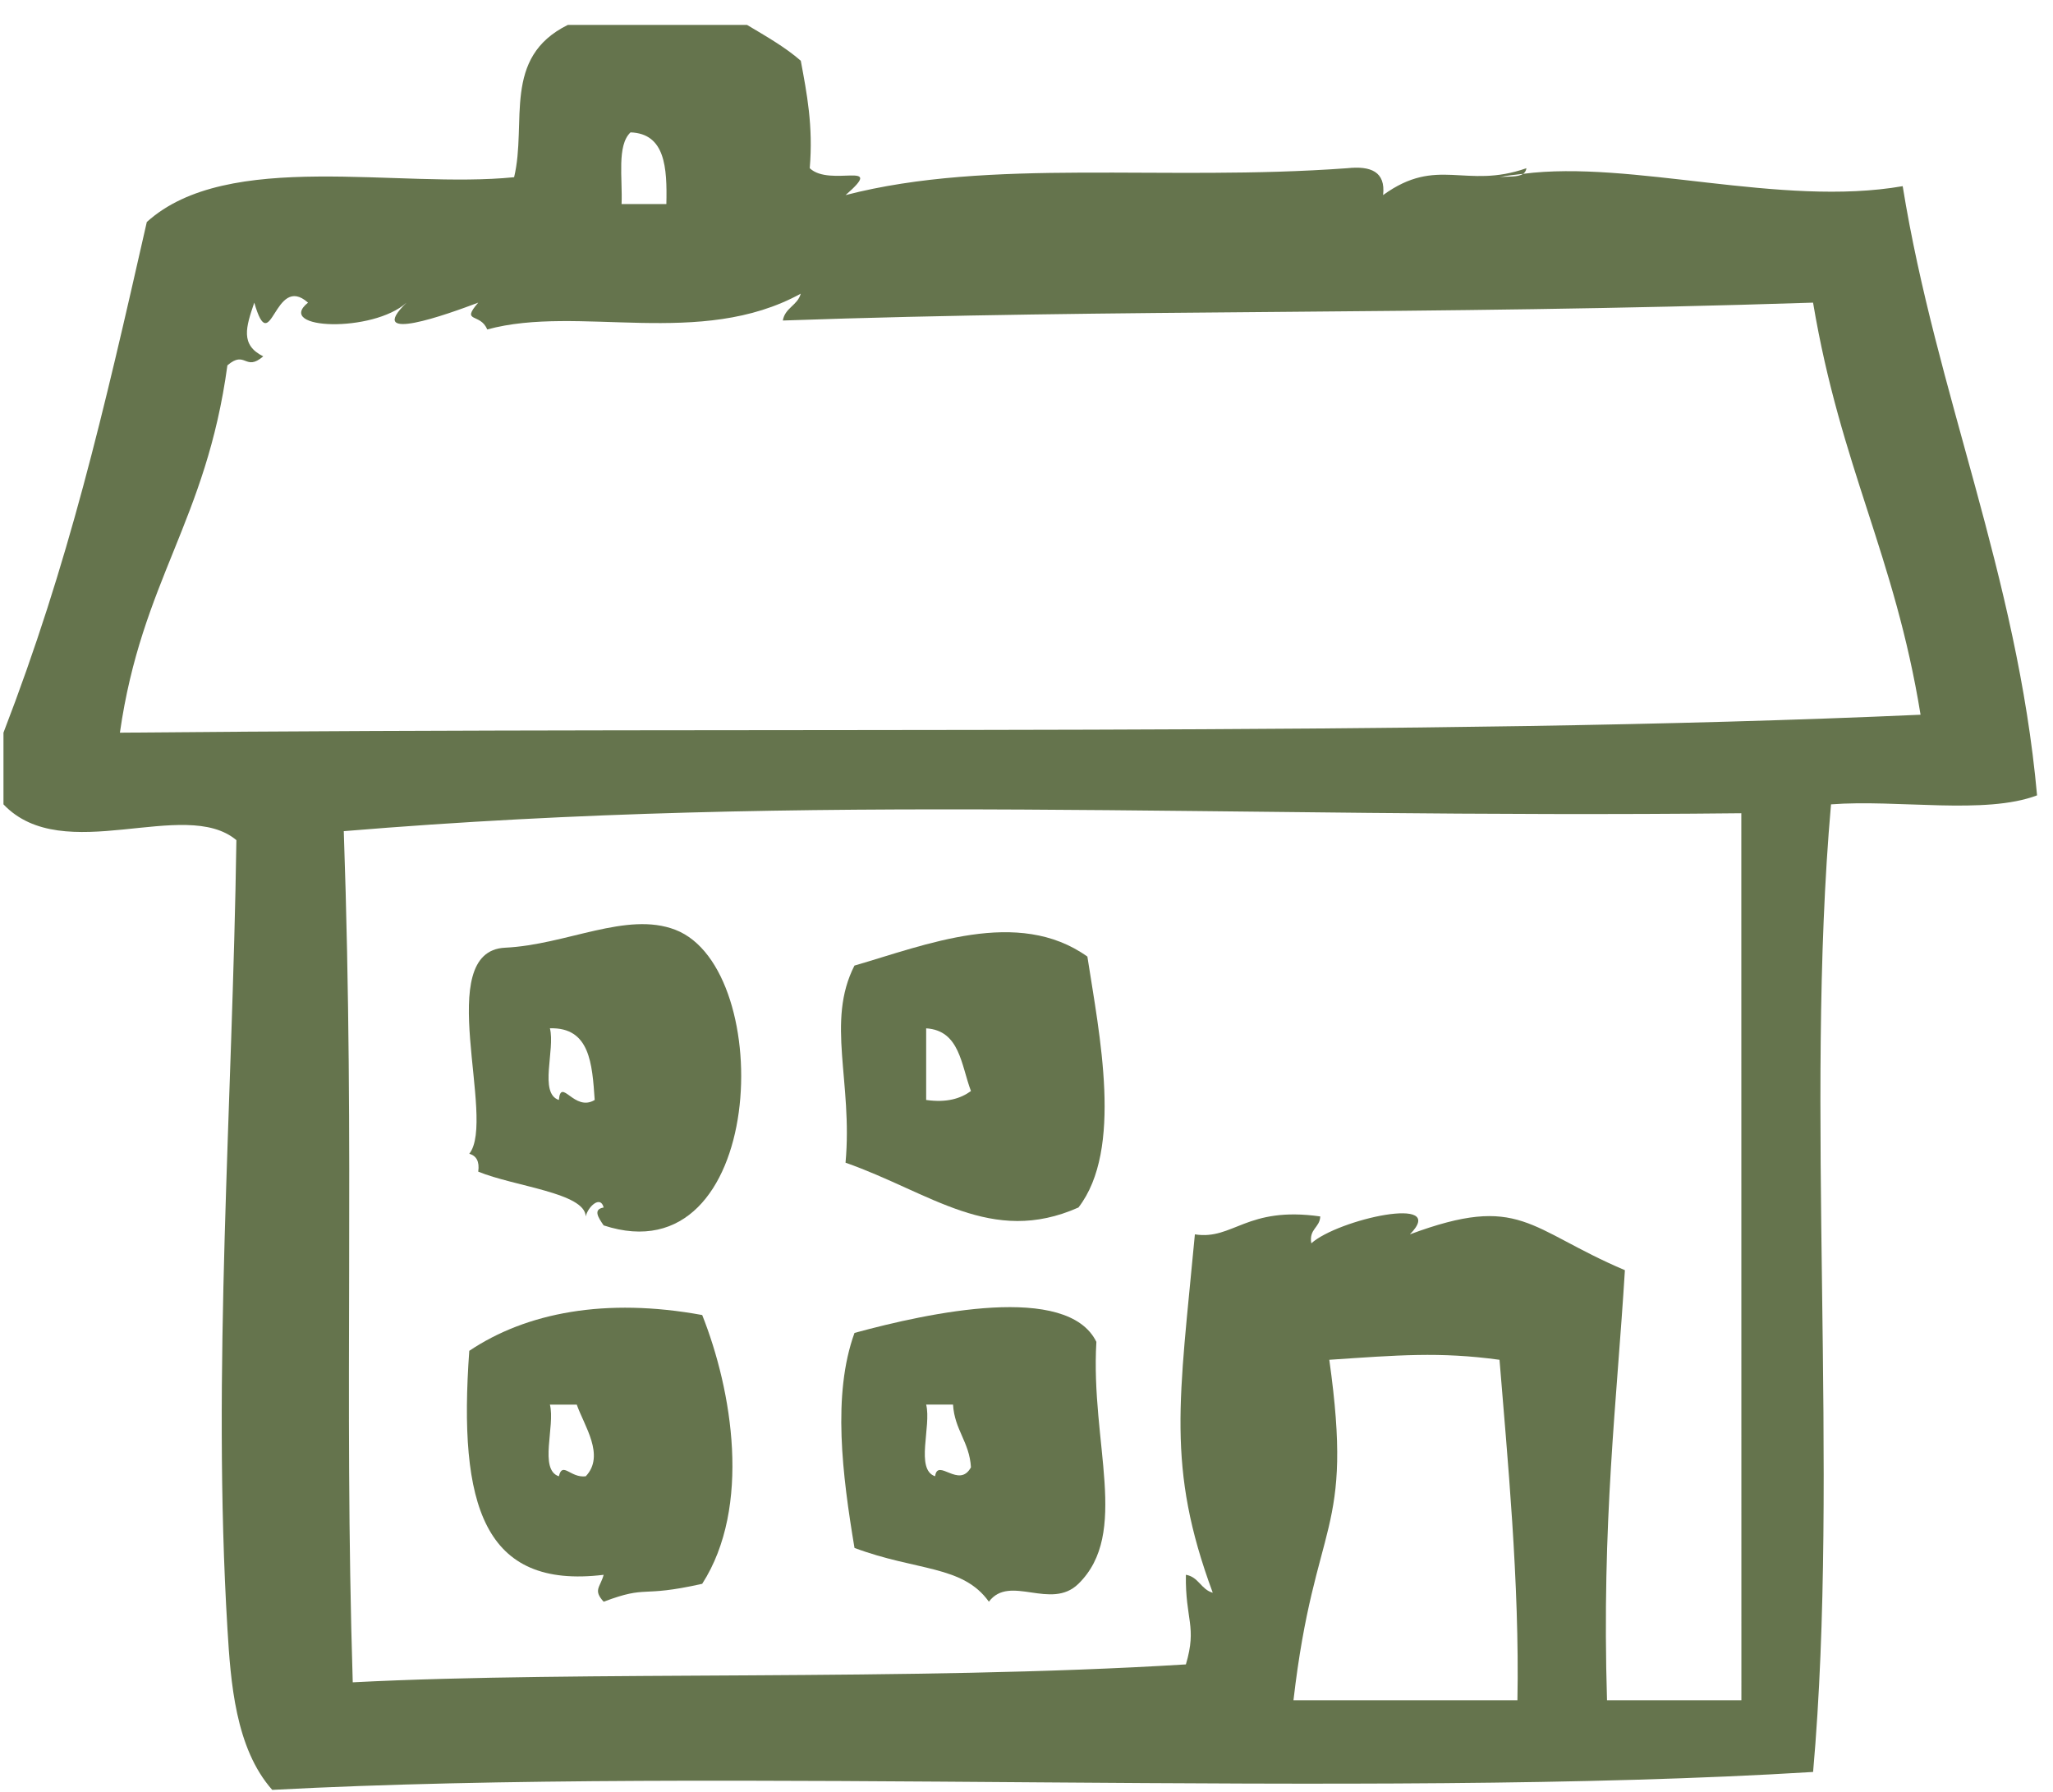
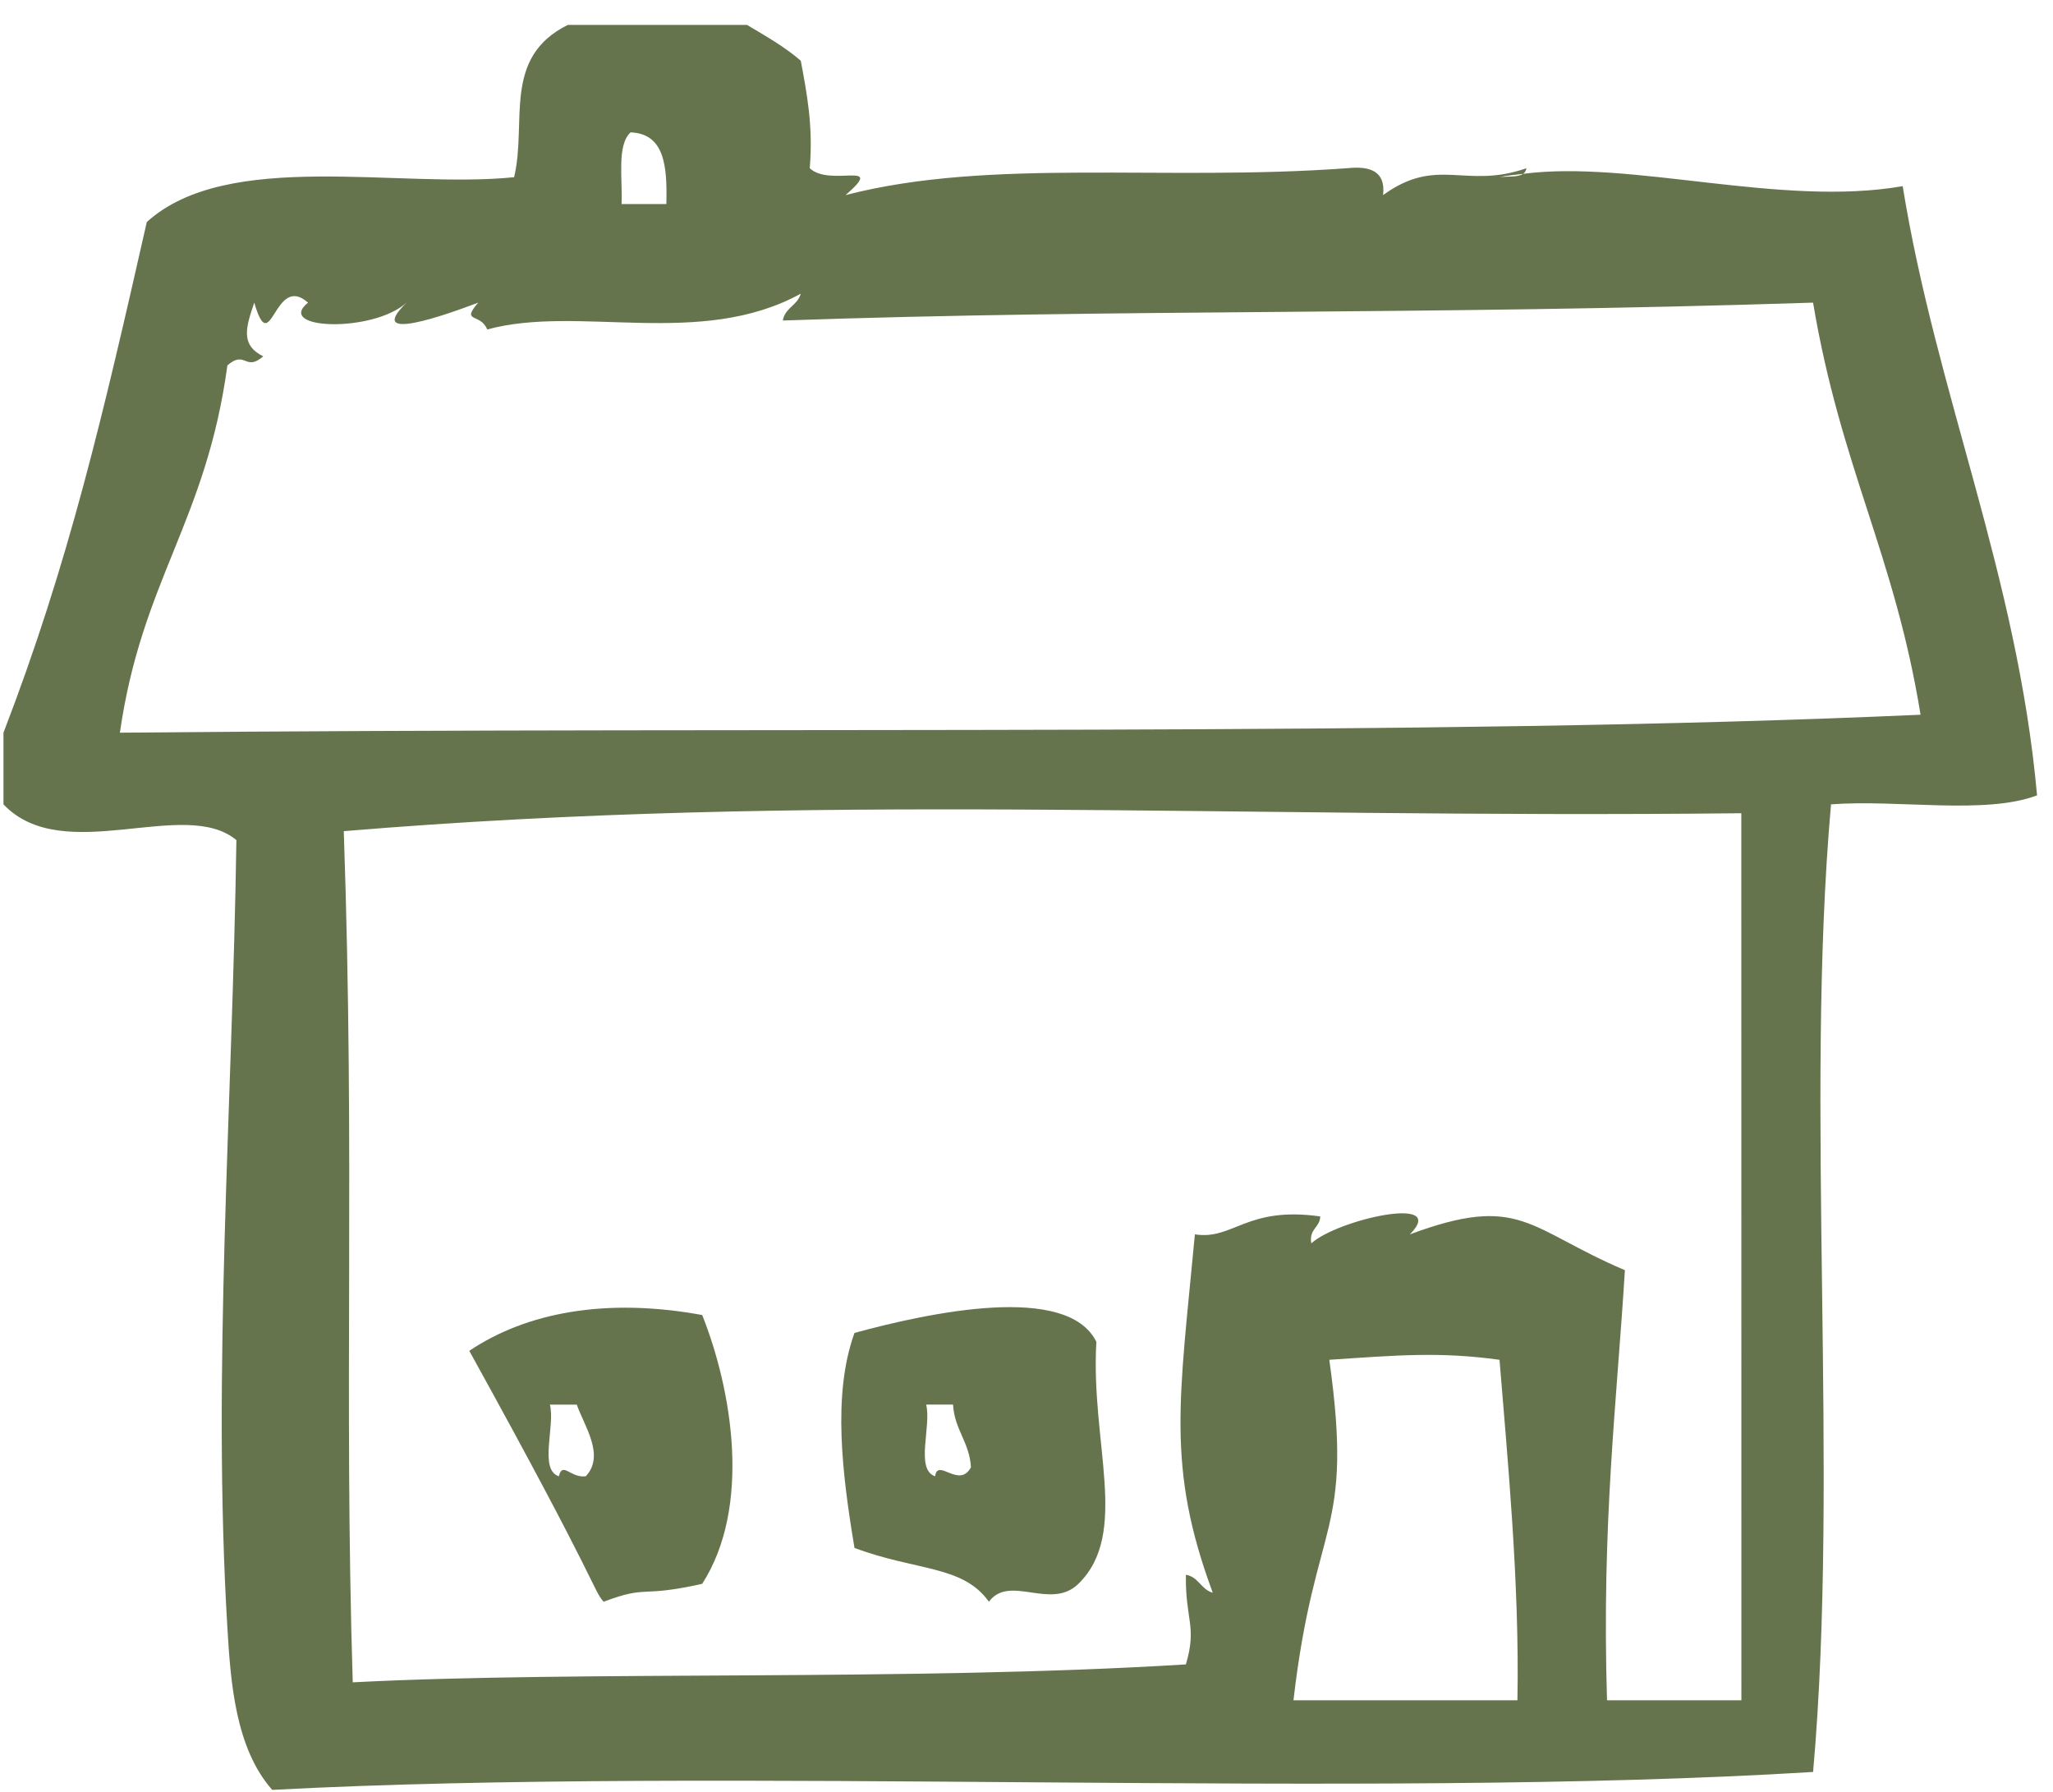
<svg xmlns="http://www.w3.org/2000/svg" width="55" height="48" viewBox="0 0 55 48" fill="none">
-   <path fill-rule="evenodd" clip-rule="evenodd" d="M22.652 31.146C24.928 31.945 26.56 33.383 28.892 32.346C30.095 30.791 29.453 27.715 29.131 25.625C27.269 24.296 24.783 25.319 22.891 25.866C22.124 27.369 22.849 28.977 22.652 31.146ZM24.812 27.547C25.715 27.604 25.748 28.53 26.012 29.227C25.734 29.428 25.368 29.544 24.812 29.466C24.812 28.826 24.812 28.186 24.812 27.547Z" fill="#65744D" />
  <path fill-rule="evenodd" clip-rule="evenodd" d="M50.973 4.987C47.708 5.556 43.694 4.277 40.803 4.657C40.661 4.755 40.384 4.718 40.172 4.747C40.37 4.699 40.592 4.684 40.803 4.657C40.851 4.625 40.883 4.577 40.893 4.506C39.256 5.082 38.512 4.168 37.053 5.226C37.125 4.595 36.72 4.439 36.092 4.506C31.16 4.867 26.543 4.22 22.653 5.226C23.754 4.269 22.24 5.024 21.693 4.506C21.788 3.372 21.616 2.503 21.453 1.627C21.025 1.254 20.513 0.967 20.013 0.667C18.413 0.667 16.813 0.667 15.213 0.667C13.442 1.542 14.125 3.281 13.773 4.747C10.68 5.062 6.102 3.985 3.933 5.947C2.758 11.127 1.843 15.085 0.093 19.627C0.093 20.267 0.093 20.907 0.093 21.547C1.697 23.236 4.947 21.337 6.333 22.506C6.228 29.637 5.679 36.767 6.093 43.627C6.179 45.054 6.304 46.831 7.293 47.947C19.447 47.304 36.425 48.215 48.573 47.467C49.287 39.38 48.339 29.631 49.053 21.547C50.836 21.41 53.18 21.834 54.573 21.306C54.04 15.392 51.871 10.543 50.973 4.987ZM16.892 3.546C17.819 3.579 17.875 4.484 17.852 5.466C17.452 5.466 17.052 5.466 16.652 5.466C16.681 4.776 16.521 3.896 16.892 3.546ZM40.652 45.547C38.652 45.547 36.652 45.547 34.652 45.547C35.222 40.63 36.276 41.15 35.612 36.426C37.441 36.304 38.556 36.205 40.172 36.426C40.378 38.98 40.713 42.406 40.652 45.547ZM46.652 45.547C45.452 45.547 44.252 45.547 43.052 45.547C42.906 40.785 43.317 37.528 43.531 34.026C40.928 32.919 40.736 31.963 37.771 33.066C38.829 31.994 35.838 32.666 35.13 33.306C35.063 32.917 35.358 32.892 35.37 32.586C33.387 32.304 33.04 33.227 32.011 33.066C31.597 37.502 31.24 39.291 32.49 42.666C32.175 42.581 32.113 42.242 31.77 42.185C31.752 43.4 32.074 43.559 31.77 44.586C24.335 45.045 15.582 44.748 9.45 45.066C9.208 37.234 9.515 31.13 9.21 22.265C21.871 21.212 32.613 21.936 46.65 21.785C46.652 29.706 46.652 37.627 46.652 45.547ZM3.212 19.627C3.798 15.537 5.522 13.979 6.092 9.787C6.581 9.367 6.563 9.966 7.052 9.546C6.431 9.238 6.591 8.758 6.812 8.107C7.267 9.678 7.337 7.293 8.252 8.107C7.353 8.832 9.992 8.921 10.892 8.107C9.746 9.226 11.995 8.416 12.812 8.107C12.335 8.661 12.872 8.373 13.052 8.826C15.501 8.156 18.762 9.345 21.452 7.867C21.368 8.181 21.03 8.243 20.972 8.586C30.06 8.267 38.051 8.45 48.572 8.107C49.317 12.534 50.754 14.851 51.452 19.146C38.099 19.744 21.555 19.456 3.212 19.627Z" fill="#65744D" />
-   <path fill-rule="evenodd" clip-rule="evenodd" d="M18.092 24.907C16.787 24.405 15.177 25.309 13.532 25.387C11.575 25.479 13.309 29.983 12.572 30.907C12.759 30.96 12.851 31.108 12.812 31.386C13.791 31.787 15.67 31.952 15.692 32.586C15.75 32.325 16.087 32.01 16.172 32.346C15.882 32.397 16.025 32.613 16.172 32.826C20.531 34.255 20.825 25.959 18.092 24.907ZM14.972 29.466C14.431 29.287 14.878 28.12 14.732 27.546C15.804 27.514 15.865 28.493 15.932 29.466C15.385 29.797 15.03 28.848 14.972 29.466Z" fill="#65744D" />
-   <path fill-rule="evenodd" clip-rule="evenodd" d="M12.572 36.186C12.273 40.329 12.955 42.576 16.172 42.186C16.078 42.529 15.884 42.591 16.172 42.907C17.387 42.449 17.104 42.81 18.812 42.427C20.137 40.365 19.615 37.245 18.812 35.227C16.228 34.753 14.099 35.161 12.572 36.186ZM15.692 39.547C15.281 39.598 15.07 39.138 14.972 39.547C14.431 39.368 14.878 38.201 14.732 37.627C14.972 37.627 15.212 37.627 15.452 37.627C15.644 38.184 16.221 38.989 15.692 39.547Z" fill="#65744D" />
+   <path fill-rule="evenodd" clip-rule="evenodd" d="M12.572 36.186C16.078 42.529 15.884 42.591 16.172 42.907C17.387 42.449 17.104 42.81 18.812 42.427C20.137 40.365 19.615 37.245 18.812 35.227C16.228 34.753 14.099 35.161 12.572 36.186ZM15.692 39.547C15.281 39.598 15.07 39.138 14.972 39.547C14.431 39.368 14.878 38.201 14.732 37.627C14.972 37.627 15.212 37.627 15.452 37.627C15.644 38.184 16.221 38.989 15.692 39.547Z" fill="#65744D" />
  <path fill-rule="evenodd" clip-rule="evenodd" d="M29.372 35.946C28.597 34.365 24.897 35.16 22.892 35.706C22.292 37.361 22.568 39.522 22.892 41.466C24.552 42.088 25.794 41.925 26.492 42.906C27.054 42.16 28.151 43.152 28.892 42.426C30.272 41.072 29.213 38.664 29.372 35.946ZM25.052 39.546C24.511 39.367 24.958 38.2 24.812 37.626C25.052 37.626 25.292 37.626 25.532 37.626C25.572 38.306 25.972 38.626 26.012 39.306C25.693 39.893 25.119 39.042 25.052 39.546Z" fill="#65744D" />
</svg>